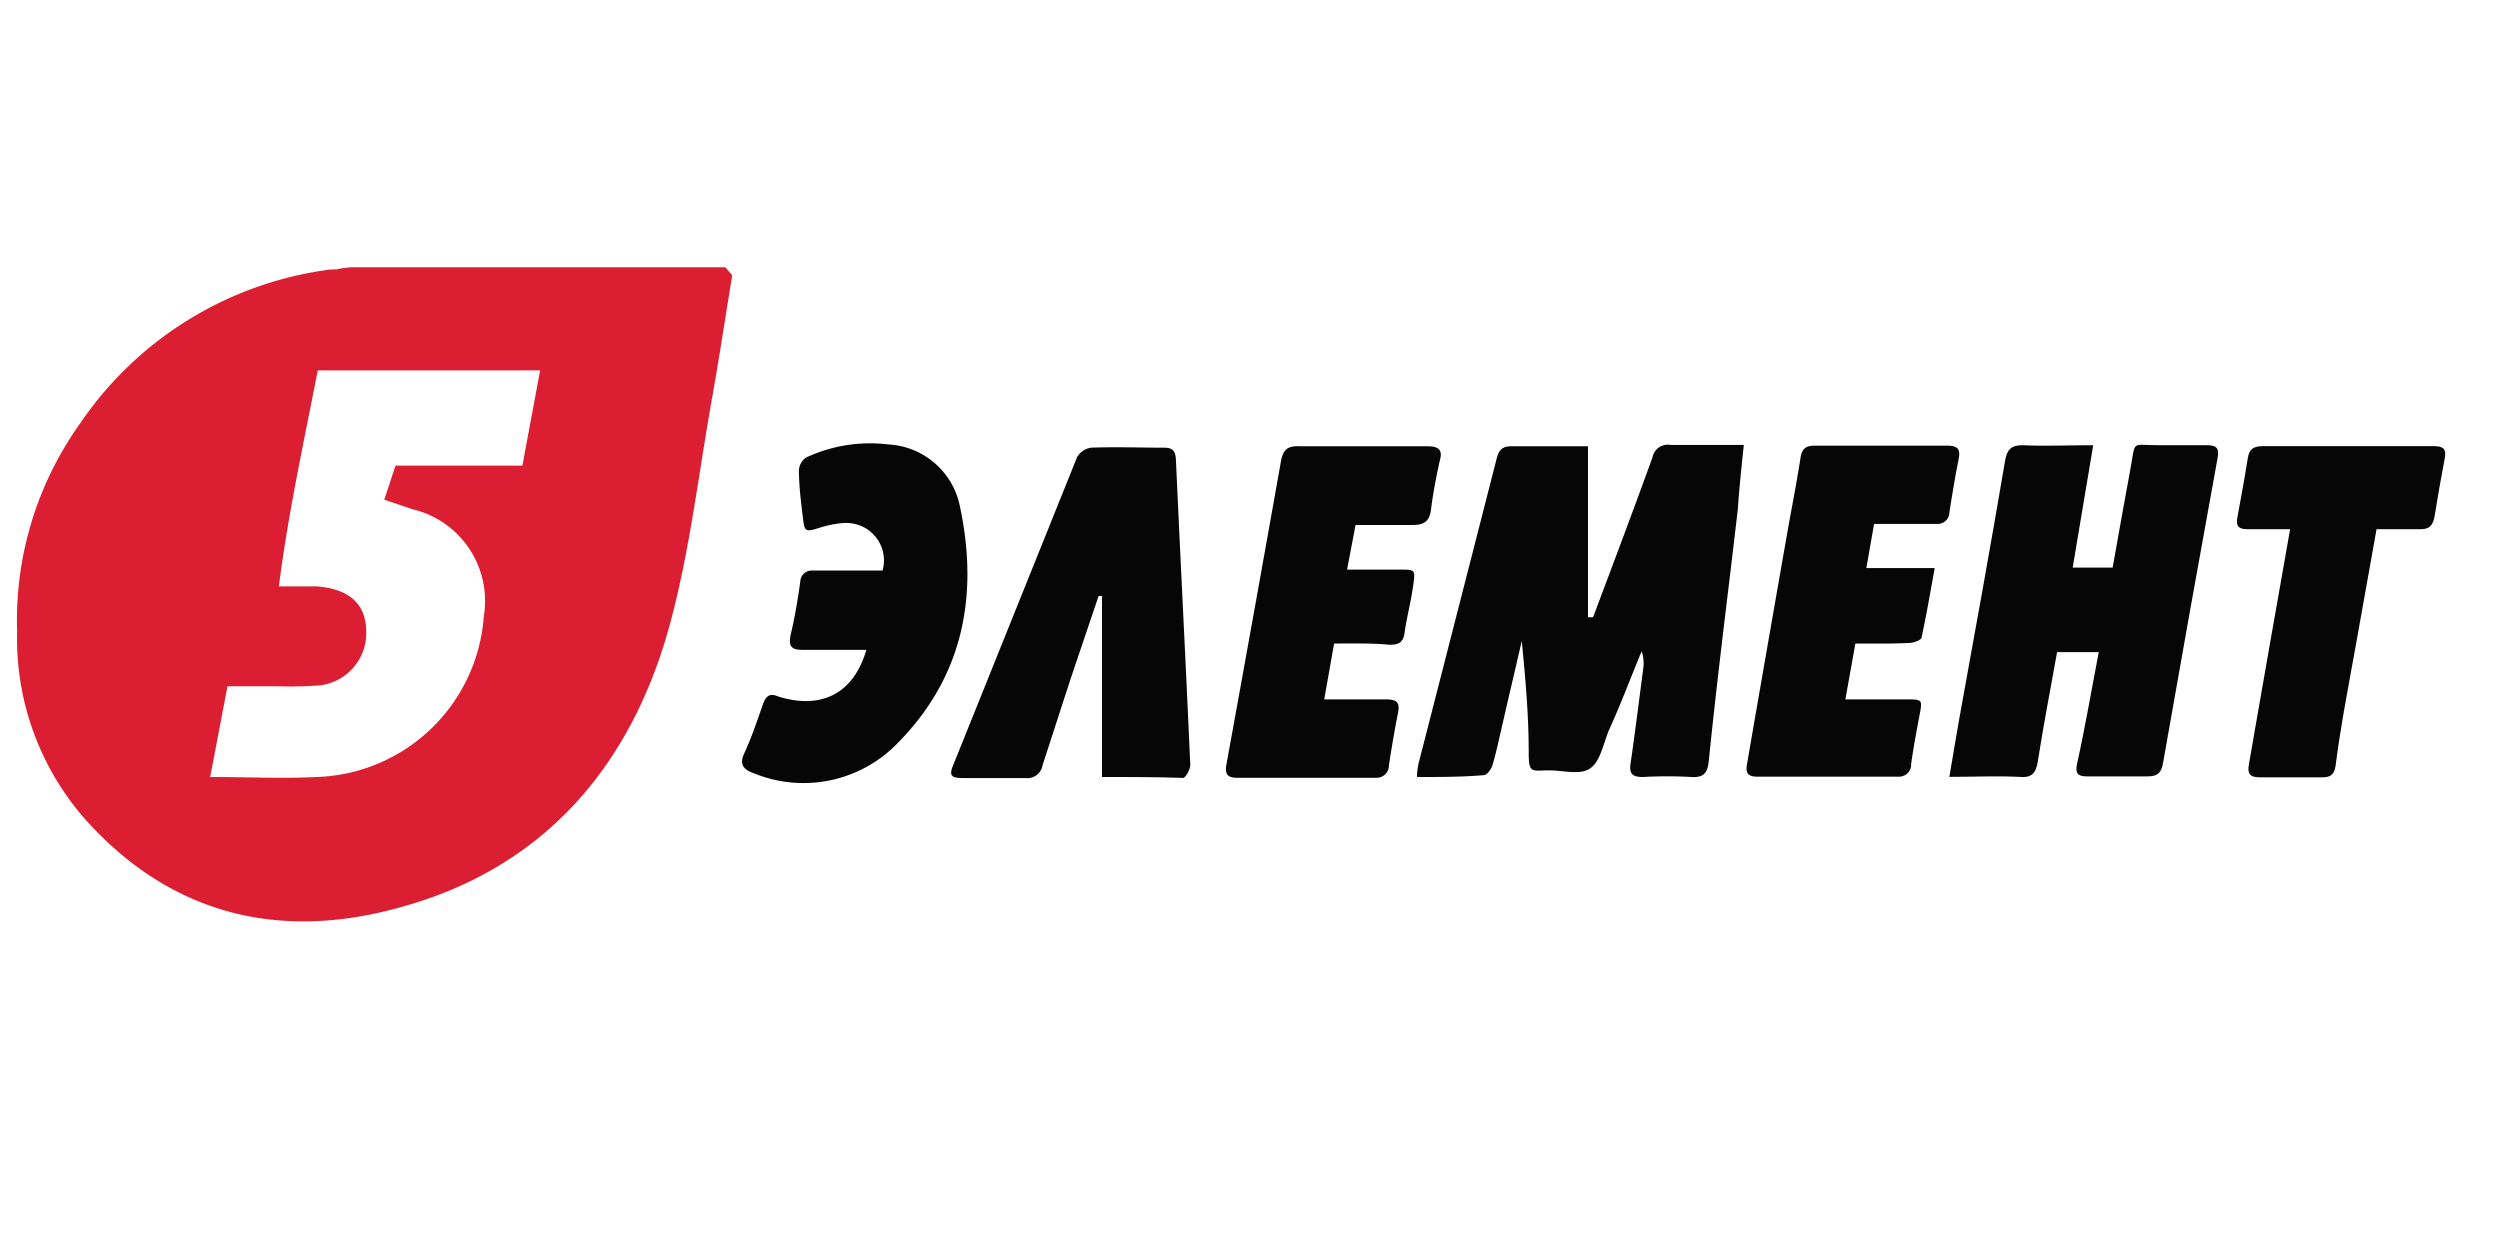
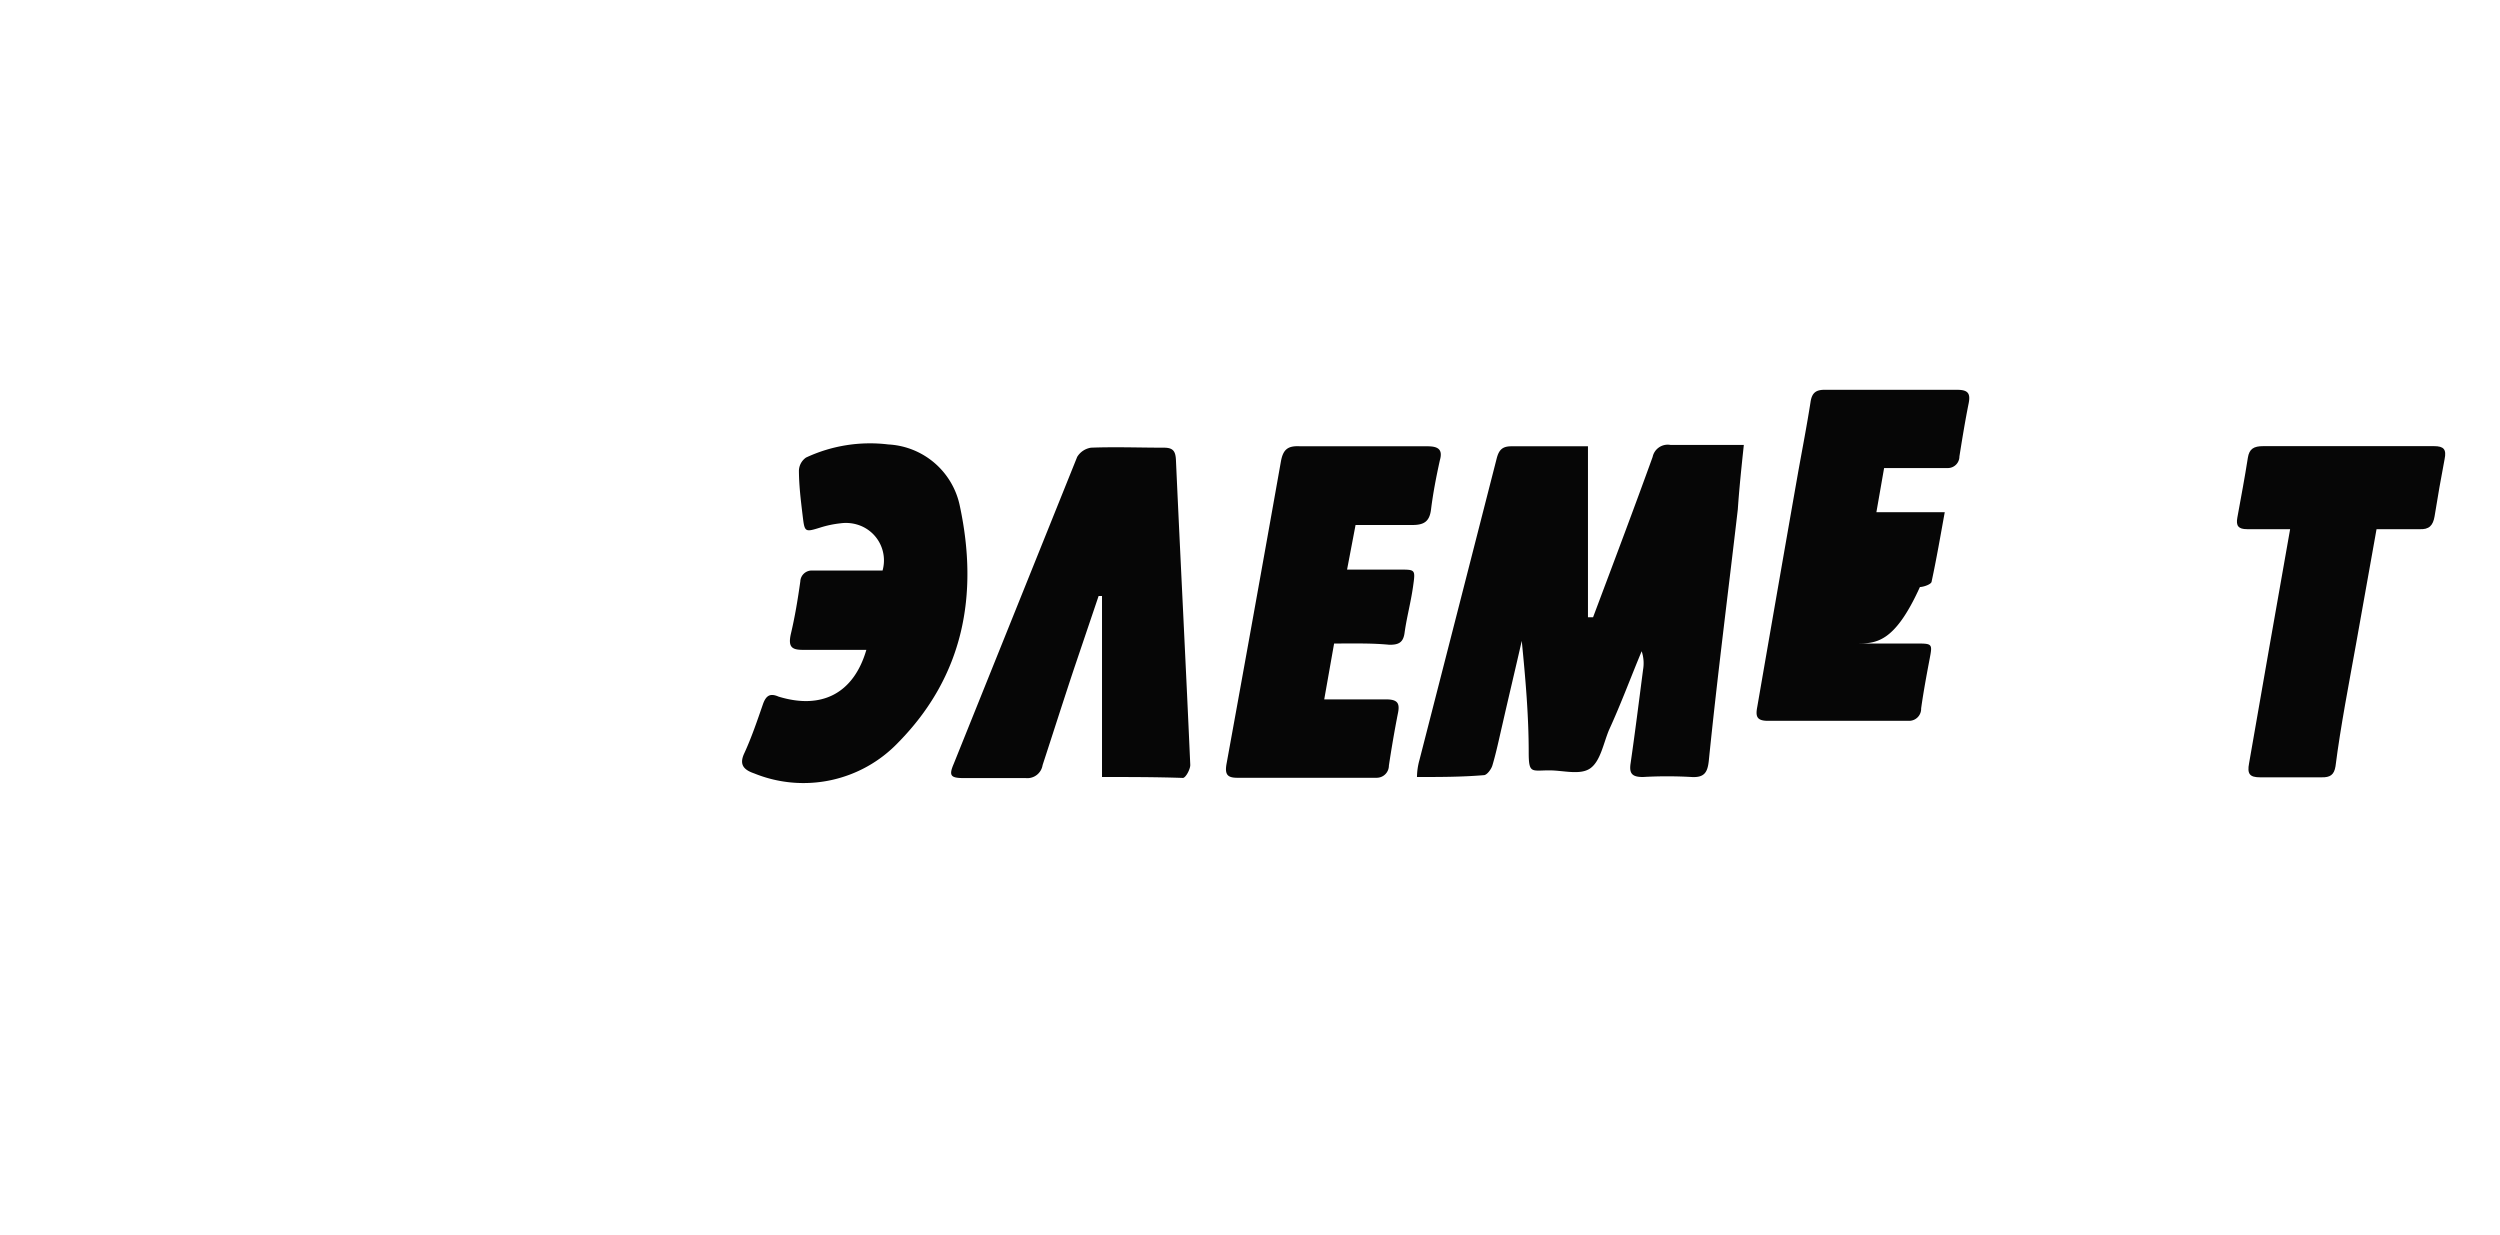
<svg xmlns="http://www.w3.org/2000/svg" id="Layer_1" data-name="Layer 1" width="162" height="80" viewBox="0 0 162 80">
  <defs>
    <style>.cls-1{fill:#db1e31;}.cls-2{fill:#da1f26;}.cls-3{fill:#060606;}</style>
  </defs>
  <title>5element</title>
-   <path class="cls-1" d="M21.82,17.45a7,7,0,0,1,.9-.13H47l.45.52c-.44,2.66-.85,5.39-1.33,8.08-.89,5-1.45,10-2.78,14.78-2.48,8.89-8,15.41-17.08,18-7.85,2.3-15,.73-20.65-5.51a17.72,17.72,0,0,1-4.5-12.28A21.91,21.91,0,0,1,5.17,27.47a23.17,23.17,0,0,1,16.2-10Zm-8.2,32.9c2.48,0,4.69.11,6.87,0A11.22,11.22,0,0,0,31.35,39.94,6.11,6.11,0,0,0,26.74,33l-1.84-.62.73-2.21h8.22L35,24H20.59c-.91,4.69-1.91,9.23-2.52,14h2.49c2.08.17,3.14,1.14,3.17,2.86a3.41,3.41,0,0,1-3,3.55,25.06,25.06,0,0,1-2.74.06H14.74Z" />
  <path class="cls-2" d="M47.45,17.88,47,17.36Z" />
  <path class="cls-3" d="M91.82,50.35a4.27,4.27,0,0,1,.16-1.1q2.51-9.78,5-19.52c.15-.6.39-.82,1-.81h4.92V40h.33l.27-.72c1.21-3.22,2.42-6.43,3.59-9.67a1,1,0,0,1,1.15-.78H113c-.16,1.51-.3,2.85-.39,4.18-.63,5.43-1.33,10.85-1.88,16.29-.08.74-.28,1.1-1.12,1.05a27.58,27.58,0,0,0-3.15,0c-.67,0-.9-.2-.8-.87.29-2,.54-4,.81-6.08a2.44,2.44,0,0,0-.09-1.2c-.71,1.7-1.34,3.41-2.12,5.11-.36.87-.55,2-1.2,2.47s-1.75.14-2.66.14c-1.16,0-1.34.24-1.34-1.18,0-2.39-.21-4.78-.45-7.21-.41,1.8-.84,3.6-1.25,5.4-.21.9-.4,1.82-.65,2.66-.07.25-.35.63-.55.64C94.72,50.35,93.33,50.35,91.82,50.35Z" />
-   <path class="cls-3" d="M136,42.26H133.3c-.43,2.38-.88,4.72-1.25,7.08-.12.8-.42,1.08-1.23,1-1.45-.07-2.9,0-4.5,0,.24-1.41.44-2.66.67-3.93,1-5.51,2-11,2.94-16.56.12-.69.37-1,1.13-1,1.45.07,2.92,0,4.58,0l-1.33,7.93h2.59c.38-2.11.74-4.2,1.13-6.28s0-1.63,1.93-1.65H143c.6,0,.82.15.7.83q-1.8,9.87-3.53,19.74c-.12.72-.41.9-1.08.89h-3.86c-.6,0-.76-.19-.64-.8C135.11,47.17,135.52,44.75,136,42.26Z" />
  <path class="cls-3" d="M71.41,50.35V38.62h-.22l-1.63,4.82c-.68,2.05-1.33,4.09-2,6.14a1,1,0,0,1-1.09.84h-4c-.87,0-1-.15-.67-.92l8-19.89a1.27,1.27,0,0,1,.9-.6c1.57-.06,3.15,0,4.72,0,.59,0,.75.22.78.78.3,6.66.64,13.18.93,19.78,0,.28-.29.82-.47.84C74.92,50.35,73.25,50.35,71.41,50.35Z" />
  <path class="cls-3" d="M86.45,41.7l-.64,3.62h4c.75,0,.92.24.77.93-.22,1.12-.41,2.24-.58,3.36a.79.79,0,0,1-.81.79h-.13c-3,0-5.91,0-8.88,0-.64,0-.81-.21-.71-.85Q81.26,39.72,83,29.92c.14-.79.44-1.05,1.26-1h8.24c.73,0,1,.23.8.92-.23,1.05-.44,2.12-.57,3.18-.1.8-.48,1-1.22,1H87.84l-.55,2.89h3.43c1,0,1,0,.85,1.07s-.41,2-.55,3c-.08.65-.38.81-1,.8C88.89,41.67,87.72,41.7,86.45,41.7Z" />
-   <path class="cls-3" d="M120.23,41.7l-.65,3.62h3.89c1.11,0,1.11,0,.92,1s-.4,2.13-.55,3.2a.78.78,0,0,1-.76.81h-.16l-9,0c-.73,0-.82-.28-.7-.9q1.32-7.64,2.66-15.27c.27-1.49.56-3,.79-4.47.09-.63.36-.83,1-.81h8.51c.68,0,.87.22.74.87-.23,1.15-.42,2.31-.6,3.45a.75.75,0,0,1-.75.75h-4.13l-.5,2.86h4.43c-.29,1.6-.53,3-.85,4.49,0,.17-.49.35-.76.36C122.74,41.72,121.54,41.7,120.23,41.7Z" />
+   <path class="cls-3" d="M120.23,41.7h3.89c1.11,0,1.11,0,.92,1s-.4,2.13-.55,3.2a.78.78,0,0,1-.76.81h-.16l-9,0c-.73,0-.82-.28-.7-.9q1.32-7.64,2.66-15.27c.27-1.49.56-3,.79-4.47.09-.63.36-.83,1-.81h8.51c.68,0,.87.22.74.87-.23,1.15-.42,2.31-.6,3.45a.75.75,0,0,1-.75.75h-4.13l-.5,2.86h4.43c-.29,1.6-.53,3-.85,4.49,0,.17-.49.35-.76.36C122.74,41.72,121.54,41.7,120.23,41.7Z" />
  <path class="cls-3" d="M56.14,42.11H52c-.73,0-.92-.23-.76-1,.27-1.13.46-2.29.62-3.43a.74.74,0,0,1,.76-.71h4.57A2.42,2.42,0,0,0,55.57,34a2.55,2.55,0,0,0-1.1-.09,6.7,6.7,0,0,0-1.33.28c-1,.31-1,.29-1.13-.79s-.23-1.91-.24-2.87a1.07,1.07,0,0,1,.46-.88,9.79,9.79,0,0,1,5.33-.85,5,5,0,0,1,4.64,4c1.22,5.73.25,11-4,15.32a8.48,8.48,0,0,1-9.32,2c-.7-.24-1-.58-.64-1.33.46-1,.84-2.12,1.21-3.19.21-.57.49-.68,1-.46C53.25,46,55.32,44.93,56.14,42.11Z" />
  <path class="cls-3" d="M148.4,34.29h-2.79c-.56,0-.73-.21-.63-.75.24-1.33.48-2.58.68-3.87.09-.59.39-.76,1-.76h11.06c.64,0,.82.21.69.84-.24,1.24-.45,2.48-.65,3.71-.1.58-.34.87-1,.83H154l-1.33,7.45c-.44,2.46-1,5.32-1.33,7.92-.09.56-.36.72-.89.71h-4c-.68,0-.84-.23-.71-.91C146.61,44.45,147.49,39.43,148.4,34.29Z" />
</svg>